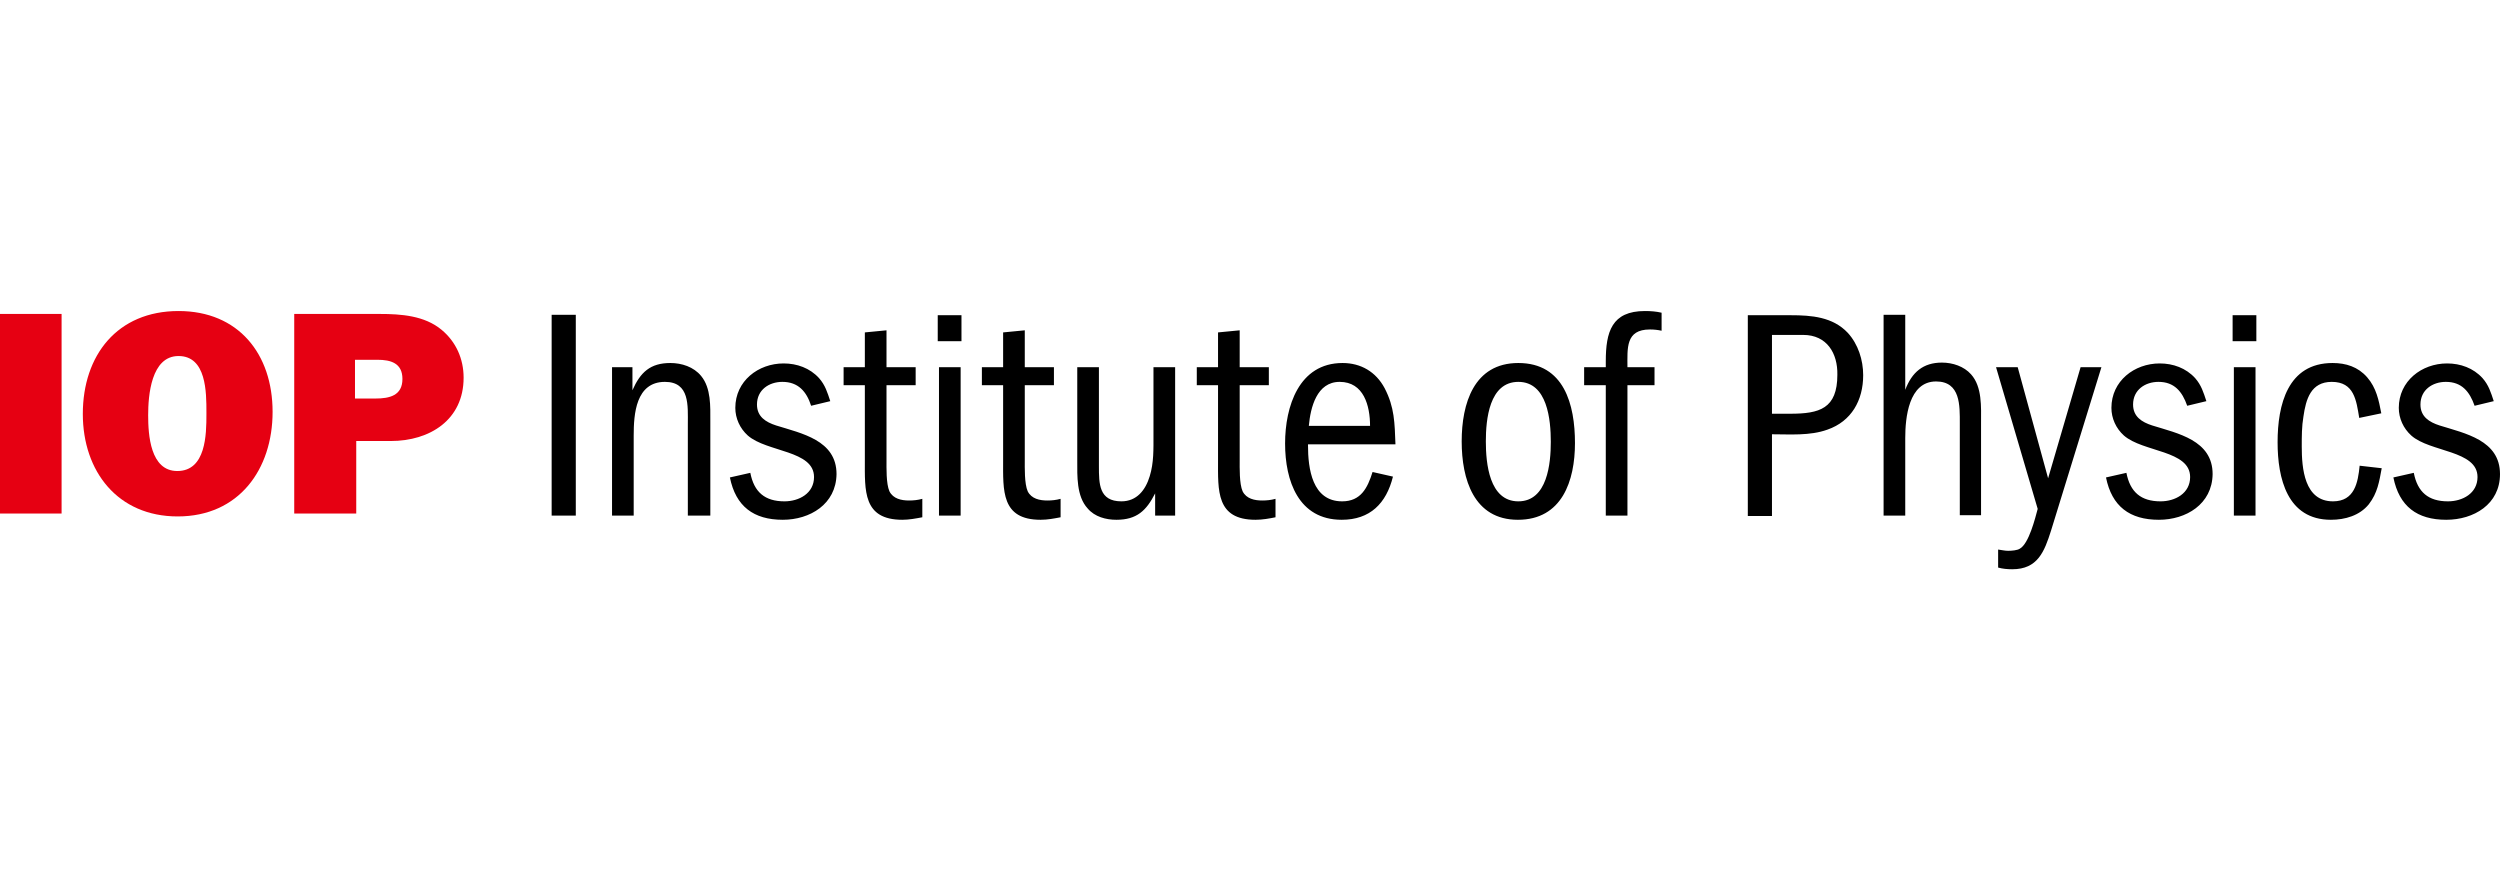
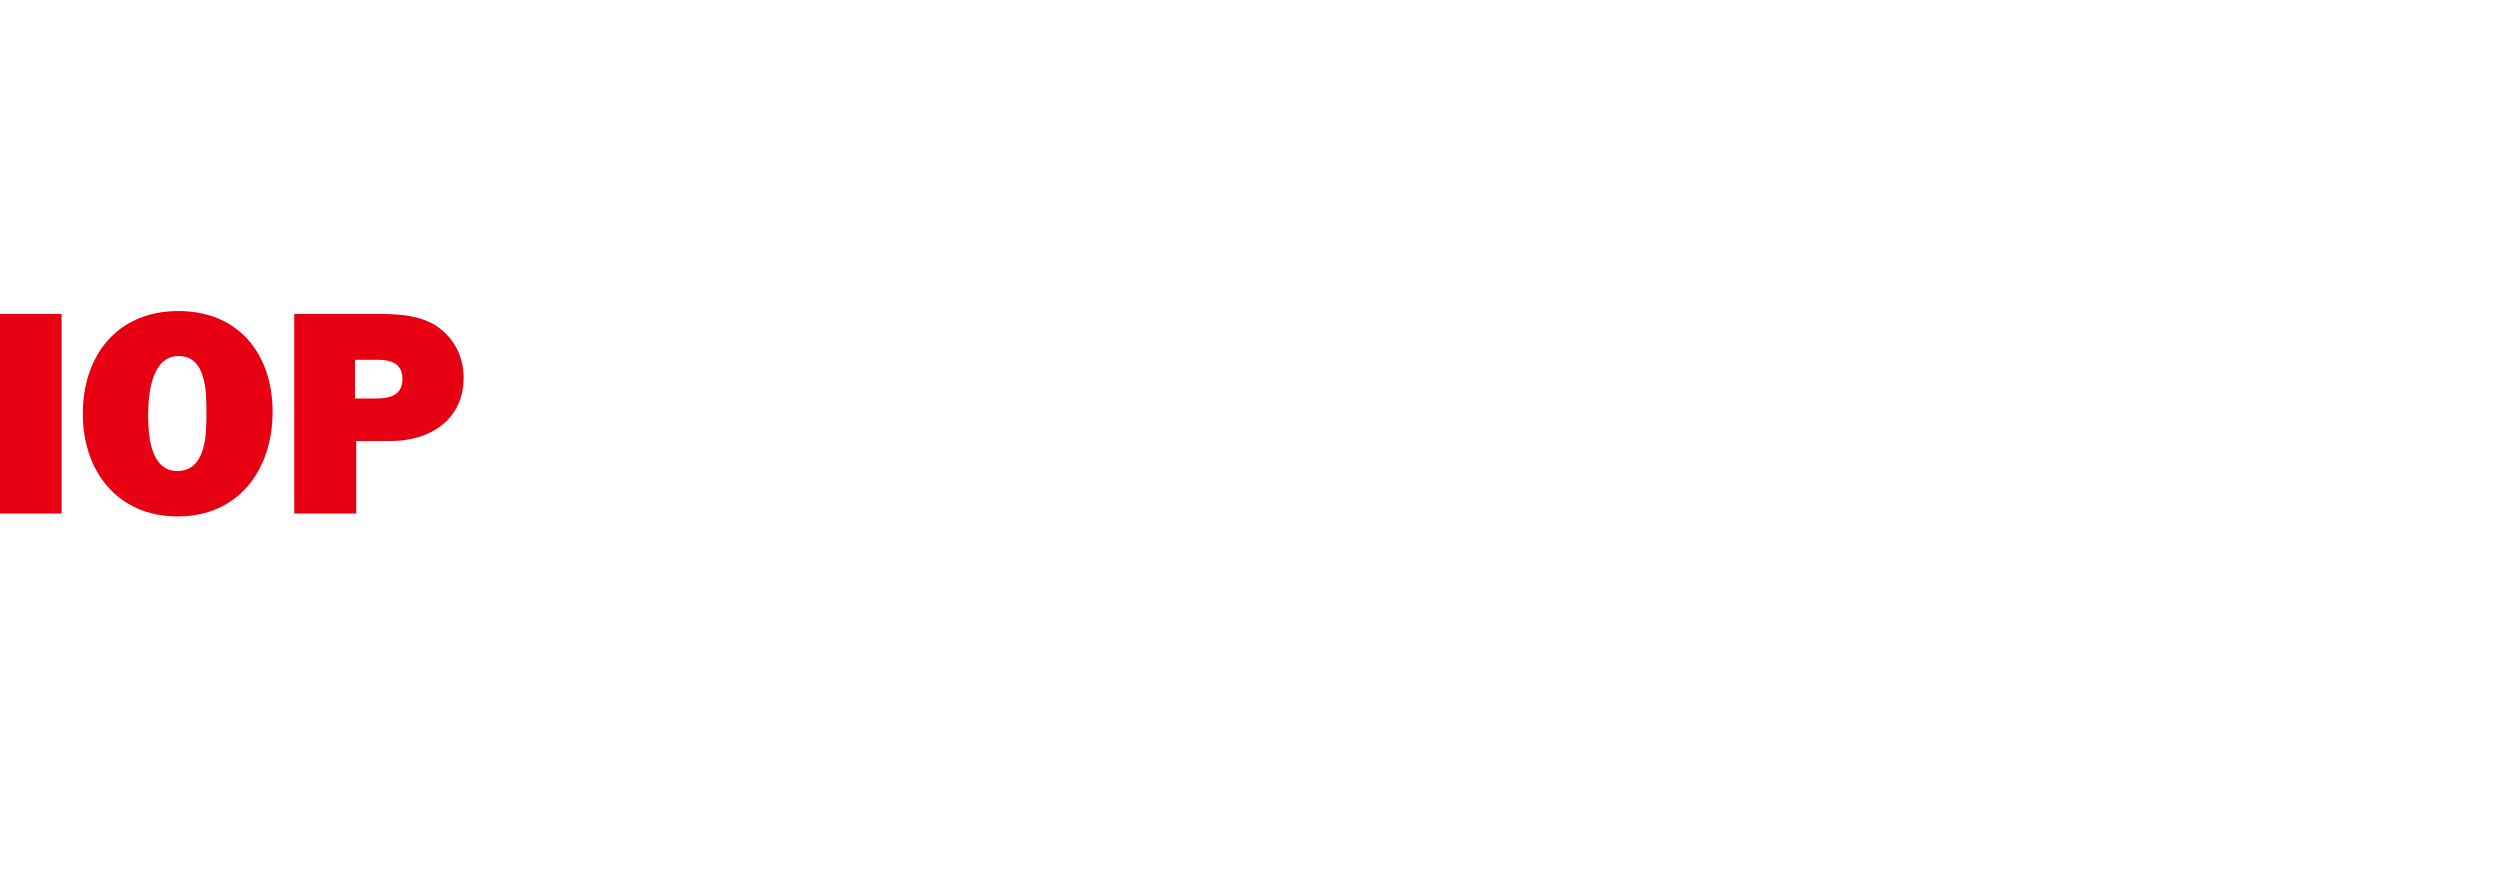
<svg xmlns="http://www.w3.org/2000/svg" width="426" height="150" viewBox="0 0 426 150" fill="none">
  <path d="M0 53.497H10.495V87.503H0V53.497ZM30.281 88C20.069 88 14.112 80.333 14.112 70.535C14.112 60.525 19.998 53 30.423 53C40.635 53 46.45 60.312 46.45 70.18C46.45 79.978 40.706 88 30.281 88ZM30.423 60.667C25.742 60.667 25.246 67.412 25.246 70.749C25.246 74.085 25.601 80.262 30.21 80.262C35.103 80.262 35.174 74.014 35.174 70.606V70.251C35.174 66.844 35.174 60.667 30.423 60.667ZM66.59 75.15H60.704V87.503H50.137V53.497H64.675C68.363 53.497 72.334 53.781 75.242 56.195C77.724 58.254 79 61.164 79 64.359C79 71.529 73.256 75.15 66.59 75.15ZM64.32 61.306H60.491V67.909H63.966C66.377 67.909 68.575 67.412 68.575 64.572C68.575 61.874 66.59 61.306 64.32 61.306Z" fill="#E60012" />
-   <path d="M94 53.643H98.116V87.857H94V53.643ZM117.207 87.857V72.286C117.207 69.143 117.562 65.071 113.304 65.071C108.336 65.071 107.981 70.571 107.981 74.214V87.857H104.291V62.571H107.768V66.5C109.117 63.429 110.82 61.857 114.227 61.857C116.143 61.857 118.201 62.5 119.478 64.071C121.182 66.143 121.04 69.286 121.04 71.786V87.857H117.207ZM133.389 88.571C128.421 88.571 125.369 86.286 124.375 81.357L127.853 80.571C128.492 83.857 130.337 85.429 133.673 85.429C136.156 85.429 138.711 84.071 138.711 81.286C138.711 76.714 130.692 77.071 127.427 74.214C126.079 73 125.298 71.286 125.298 69.5C125.298 64.929 129.201 61.929 133.531 61.929C135.802 61.929 138.002 62.714 139.563 64.429C140.628 65.643 140.982 66.857 141.479 68.357L138.215 69.143C137.434 66.714 136.015 65.071 133.318 65.071C131.047 65.071 128.988 66.429 128.988 68.929C128.988 71 130.479 71.929 132.253 72.5C136.582 73.857 142.544 75 142.544 80.786C142.473 85.929 138.002 88.571 133.389 88.571ZM153.757 88.571C147.015 88.571 147.37 83.571 147.37 78.357V65.643H143.75V62.571H147.37V56.643L151.06 56.286V62.571H156.028V65.643H151.06V78.357C151.06 79.714 150.989 82.429 151.557 83.714C152.196 85 153.615 85.286 154.893 85.286C155.673 85.286 156.383 85.214 157.164 85V88.143C156.028 88.357 154.893 88.571 153.757 88.571ZM159.79 53.714H163.835V58.143H159.79V53.714ZM160.003 62.571H163.693V87.857H160.003V62.571ZM177.319 88.571C170.577 88.571 170.932 83.571 170.932 78.357V65.643H167.313V62.571H170.932V56.643L174.622 56.286V62.571H179.59V65.643H174.622V78.357C174.622 79.714 174.552 82.429 175.119 83.714C175.758 85 177.177 85.286 178.455 85.286C179.236 85.286 179.945 85.214 180.726 85V88.143C179.59 88.357 178.526 88.571 177.319 88.571ZM196.836 87.857V84.071C195.346 87 193.714 88.571 190.236 88.571C188.462 88.571 186.546 88.071 185.339 86.643C183.423 84.571 183.565 81.071 183.565 78.5V62.571H187.255V79.429C187.255 82.429 187.255 85.429 191.088 85.429C193.714 85.429 195.204 83.5 195.914 81.143C196.623 78.857 196.552 76.5 196.552 74.143V62.571H200.243V87.857H196.836ZM213.94 88.571C207.198 88.571 207.553 83.571 207.553 78.357V65.643H203.933V62.571H207.553V56.643L211.243 56.286V62.571H216.211V65.643H211.243V78.357C211.243 79.714 211.172 82.429 211.74 83.714C212.379 85 213.798 85.286 215.076 85.286C215.856 85.286 216.566 85.214 217.347 85V88.143C216.282 88.357 215.147 88.571 213.94 88.571ZM222.882 75.714V75.857C222.882 79.857 223.592 85.429 228.702 85.429C231.896 85.429 233.031 83.143 233.883 80.429L237.36 81.214C236.225 85.786 233.457 88.571 228.631 88.571C221.25 88.571 218.979 81.929 218.979 75.571C218.979 69.286 221.321 61.857 228.773 61.857C231.896 61.857 234.451 63.357 235.941 66.143C237.644 69.429 237.644 72.071 237.786 75.714H222.882ZM228.276 65.071C224.373 65.071 223.308 69.429 223.024 72.571H233.457C233.457 69.143 232.392 65.071 228.276 65.071ZM258.652 88.571C251.129 88.571 249.071 81.643 249.071 75.214C249.071 68.786 251.129 61.857 258.723 61.857C266.529 61.857 268.375 68.929 268.375 75.5C268.375 81.929 266.174 88.571 258.652 88.571ZM258.723 65.071C253.755 65.071 253.187 71.5 253.187 75.214C253.187 78.929 253.755 85.429 258.723 85.429C263.69 85.429 264.258 78.929 264.258 75.286C264.258 71.571 263.69 65.071 258.723 65.071ZM281.149 56.143C276.962 56.143 277.317 59.357 277.317 62.571H281.93V65.643H277.317V87.857H273.626V65.643H269.936V62.571H273.626V61.571C273.626 56.571 274.62 53 280.298 53C281.291 53 282.214 53.071 283.136 53.286V56.357C282.484 56.212 281.817 56.14 281.149 56.143ZM311.383 73.214C308.402 74.286 304.995 74 301.944 74V87.929H297.827V53.714H305.137C308.686 53.714 312.305 54 314.86 56.714C316.634 58.643 317.486 61.357 317.486 63.929C317.486 68.214 315.499 71.786 311.383 73.214ZM307.266 57.071H301.944V70.5H305.066C310.034 70.5 313.086 69.643 313.086 63.857C313.157 60.214 311.312 57.071 307.266 57.071ZM333.951 87.857V72.143C333.951 69.143 334.093 65 329.906 65C325.222 65 324.654 71.214 324.654 74.643V87.857H320.964V53.643H324.654V66.429C325.79 63.429 327.706 61.786 330.9 61.786C332.745 61.786 334.661 62.429 335.867 63.786C337.784 65.929 337.571 69.357 337.571 72.071V87.786H333.951V87.857ZM349.494 90.429C348.358 94 347.223 97 342.894 97C342.042 97 341.261 96.929 340.481 96.714V93.643C341.048 93.714 341.616 93.857 342.184 93.857C342.752 93.857 343.745 93.786 344.171 93.5C345.732 92.643 346.797 88.286 347.223 86.714L340.126 62.571H343.816L348.997 81.5L354.533 62.571H358.081L349.494 90.429ZM367.875 88.571C362.907 88.571 359.855 86.286 358.862 81.357L362.339 80.571C362.978 83.857 364.823 85.429 368.159 85.429C370.643 85.429 373.198 84.071 373.198 81.286C373.198 76.714 365.178 77.071 361.914 74.214C360.565 73 359.785 71.286 359.785 69.5C359.785 64.929 363.688 61.929 368.017 61.929C370.288 61.929 372.488 62.714 374.05 64.429C375.114 65.643 375.469 66.857 375.966 68.357L372.701 69.143C371.85 66.714 370.501 65.071 367.804 65.071C365.533 65.071 363.475 66.429 363.475 68.929C363.475 71 364.965 71.929 366.74 72.5C371.069 73.857 377.03 75 377.03 80.786C376.959 85.929 372.488 88.571 367.875 88.571ZM380.437 53.714H384.482V58.143H380.437V53.714ZM380.65 62.571H384.34V87.857H380.65V62.571ZM403.644 85.929C402.083 87.857 399.599 88.571 397.186 88.571C389.734 88.571 388.102 81.5 388.102 75.357C388.102 69 389.805 61.857 397.47 61.857C399.741 61.857 401.799 62.5 403.36 64.286C404.922 66.071 405.348 68.214 405.773 70.429L402.012 71.214C401.515 68.214 401.16 65.071 397.328 65.071C393.779 65.071 392.928 68 392.502 71C392.218 72.643 392.218 74.357 392.218 76.071C392.218 79.786 392.644 85.429 397.541 85.429C401.231 85.429 401.799 82.214 402.083 79.357L405.844 79.786C405.419 82.071 405.135 84 403.644 85.929ZM416.845 88.571C411.877 88.571 408.825 86.286 407.832 81.357L411.309 80.571C411.948 83.857 413.793 85.429 417.129 85.429C419.613 85.429 422.168 84.071 422.168 81.286C422.168 76.714 414.077 77.071 410.883 74.214C409.535 73 408.754 71.286 408.754 69.5C408.754 64.929 412.658 61.929 416.987 61.929C419.258 61.929 421.458 62.714 423.019 64.429C424.084 65.643 424.439 66.857 424.935 68.357L421.671 69.143C420.819 66.714 419.471 65.071 416.774 65.071C414.503 65.071 412.445 66.429 412.445 68.929C412.445 71 413.935 71.929 415.709 72.5C420.038 73.857 426 75 426 80.786C426 85.929 421.529 88.571 416.845 88.571Z" fill="black" />
</svg>